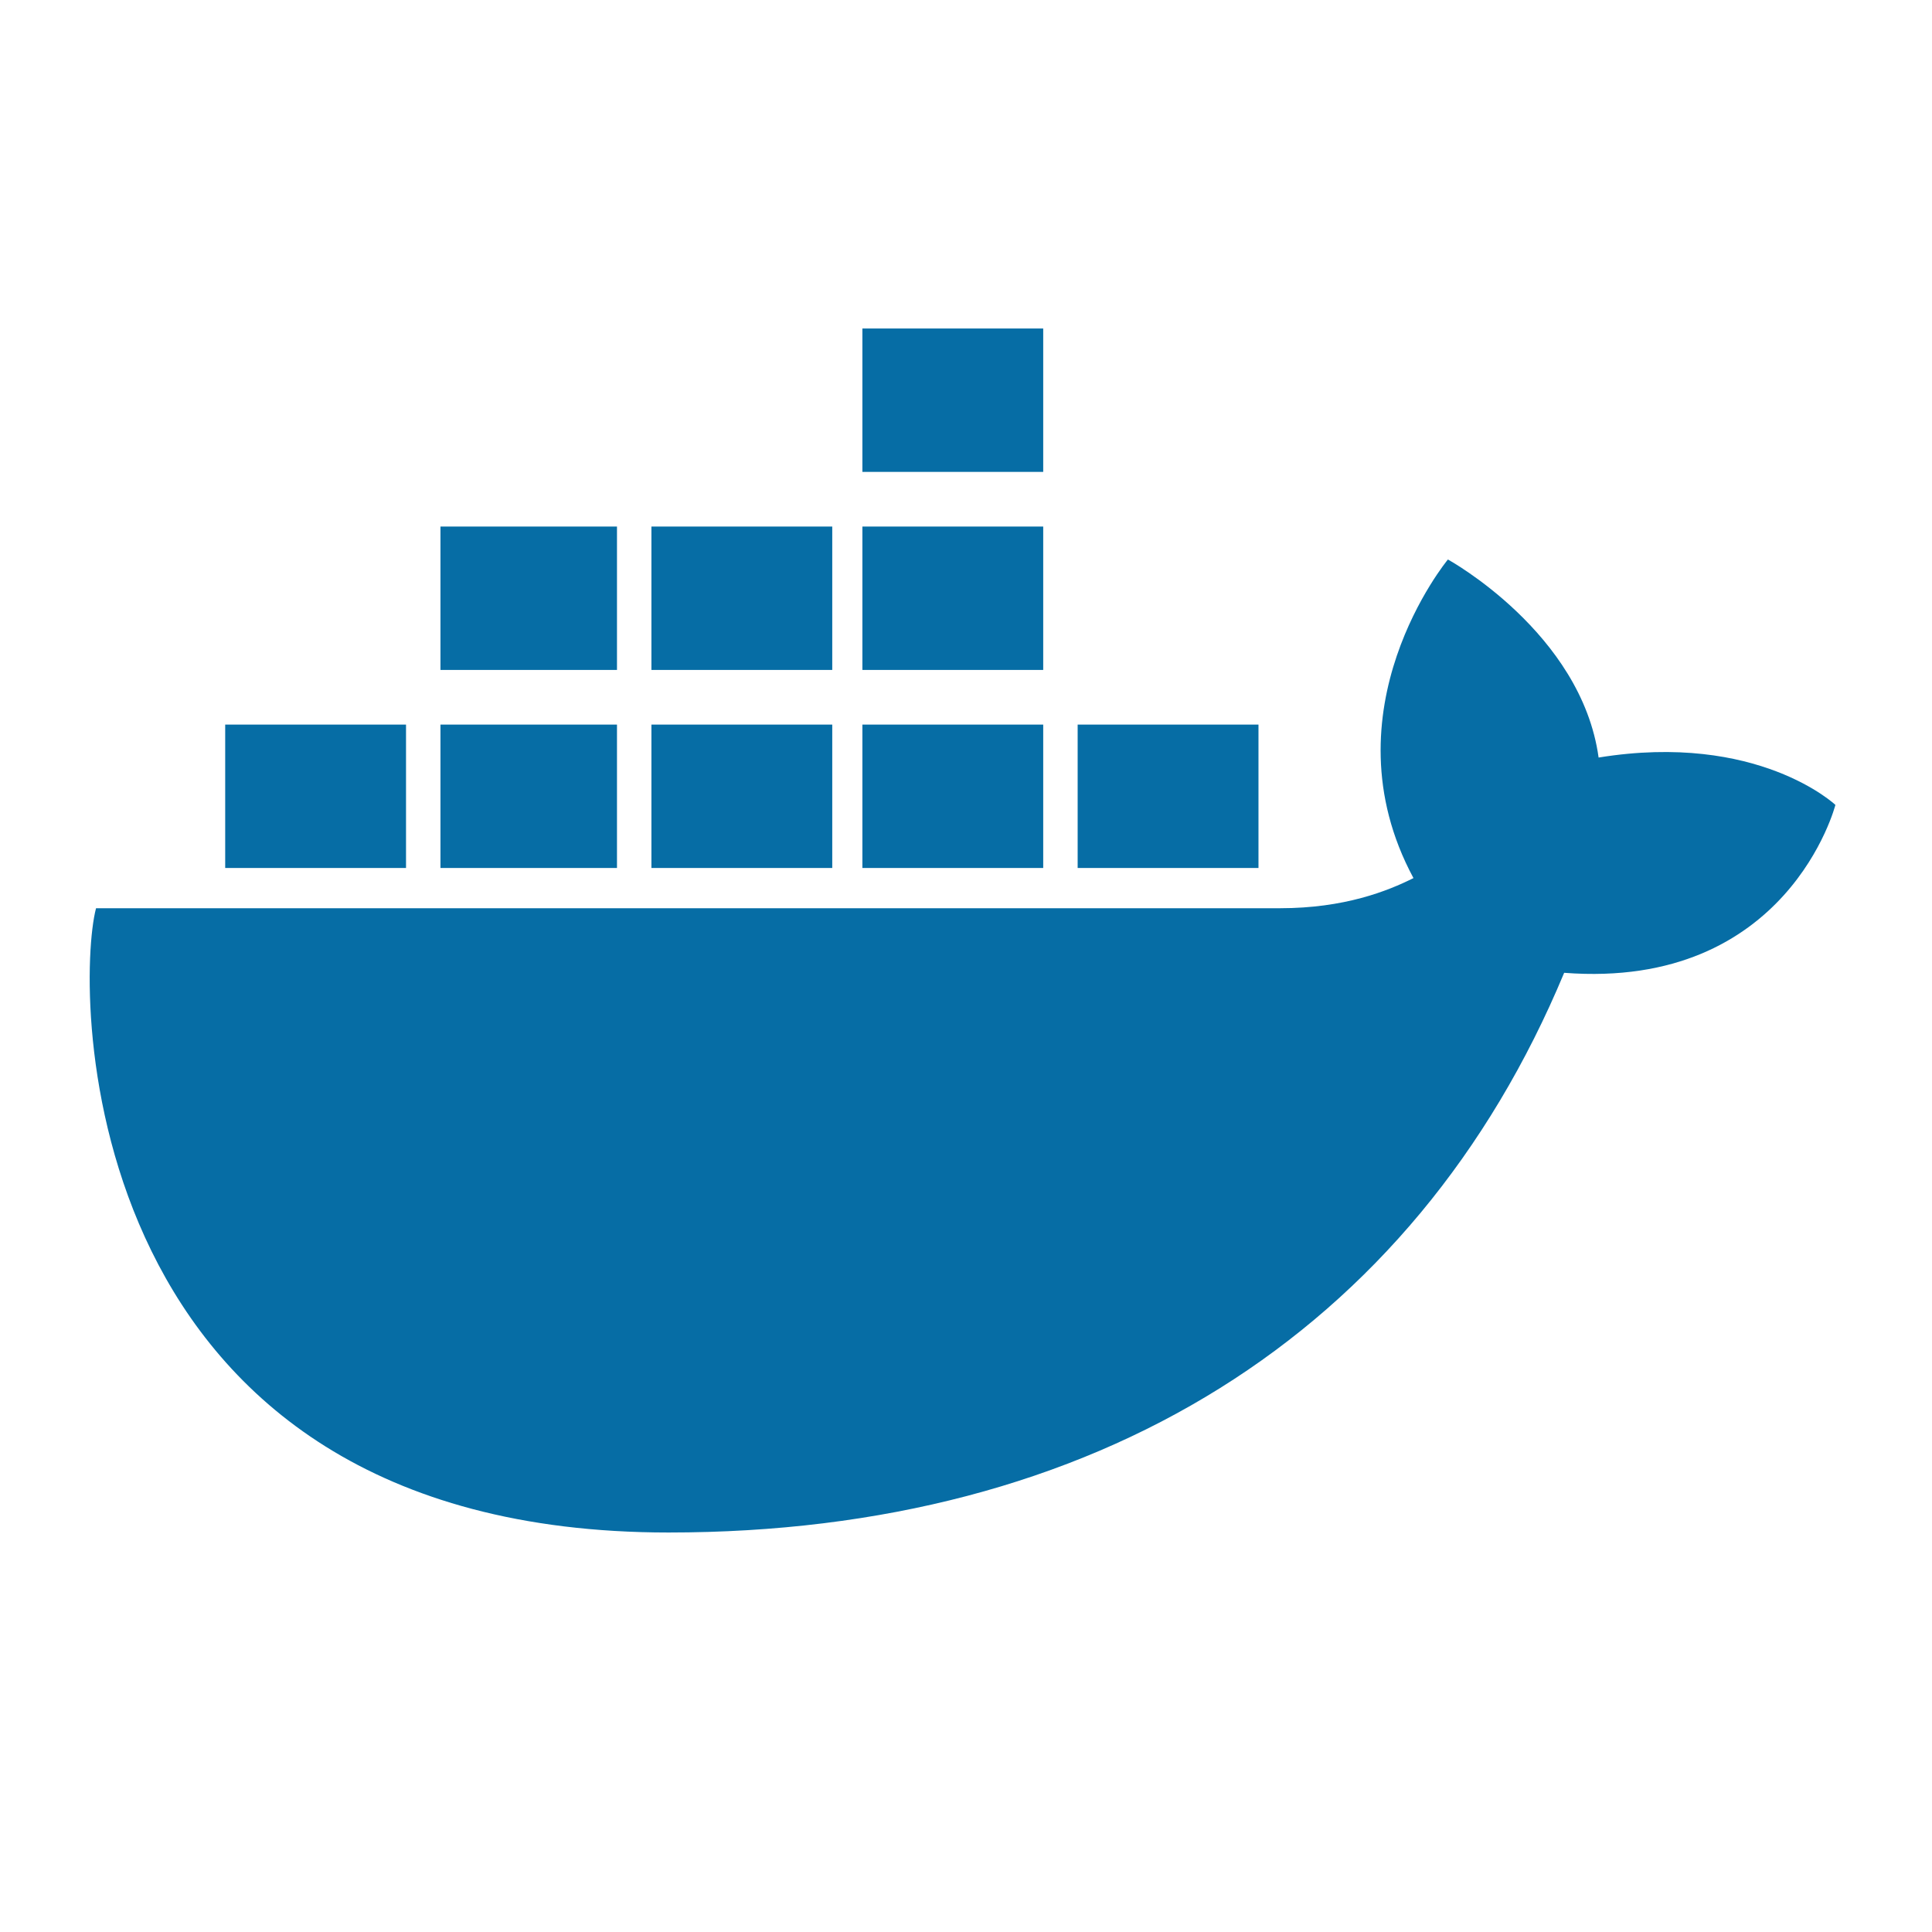
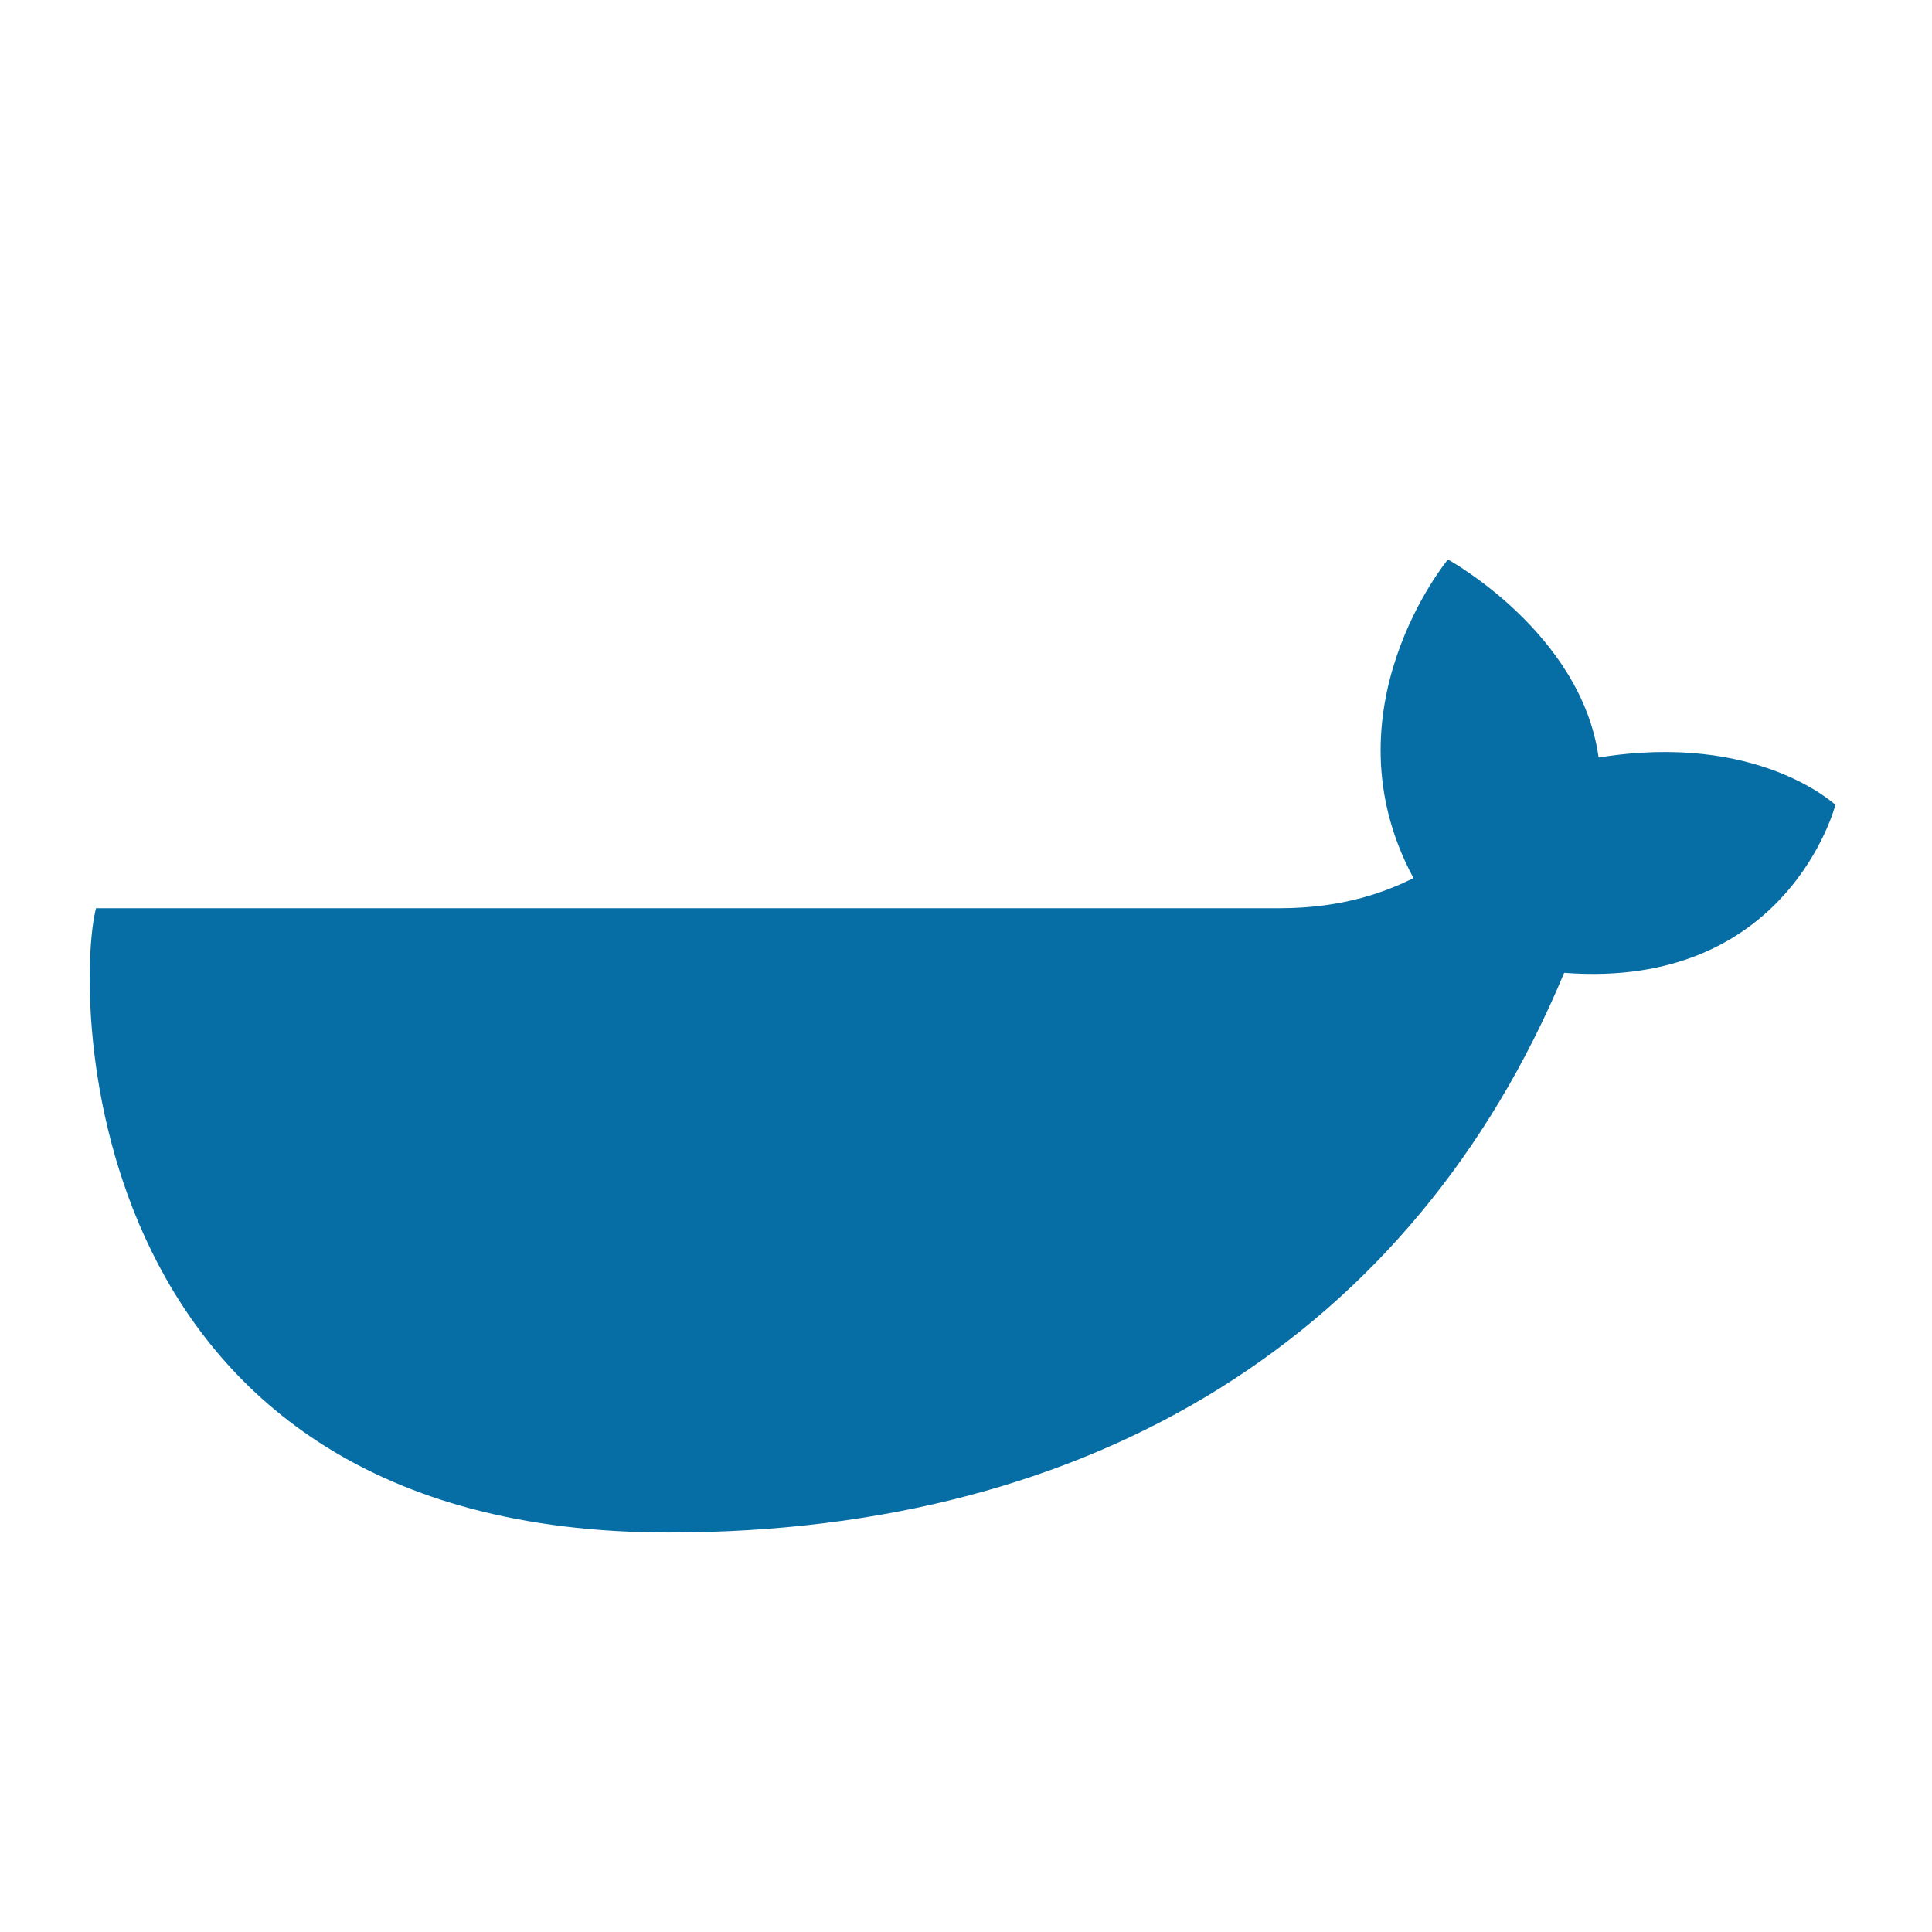
<svg xmlns="http://www.w3.org/2000/svg" width="512" height="512" viewBox="0 0 512 512" fill="none">
  <path d="M285.59 211.025H333.51ZM228.542 211.025H276.462ZM172.634 211.025H220.555ZM116.727 211.025H163.507ZM59.679 211.025H107.599ZM116.727 158.541H163.507ZM172.634 158.541H220.555ZM228.542 158.541H276.462ZM228.542 106.057H276.462Z" fill="black" />
-   <path d="M285.59 211.025H333.51M228.542 211.025H276.462M172.634 211.025H220.555M116.727 211.025H163.507M59.679 211.025H107.599M116.727 158.541H163.507M172.634 158.541H220.555M228.542 158.541H276.462M228.542 106.057H276.462" stroke="#066DA5" stroke-width="38" />
  <path d="M486.4 213.307C486.4 213.307 465.863 193.91 423.647 200.756C419.083 167.668 383.713 148.271 383.713 148.271C383.713 148.271 350.625 188.205 374.585 232.703C367.74 236.126 356.33 240.69 339.216 240.69H25.45C19.745 262.368 19.745 406.13 177.198 406.13C290.154 406.13 374.585 353.645 414.519 257.804C473.849 262.368 486.4 213.307 486.4 213.307Z" fill="#066DA5" />
</svg>